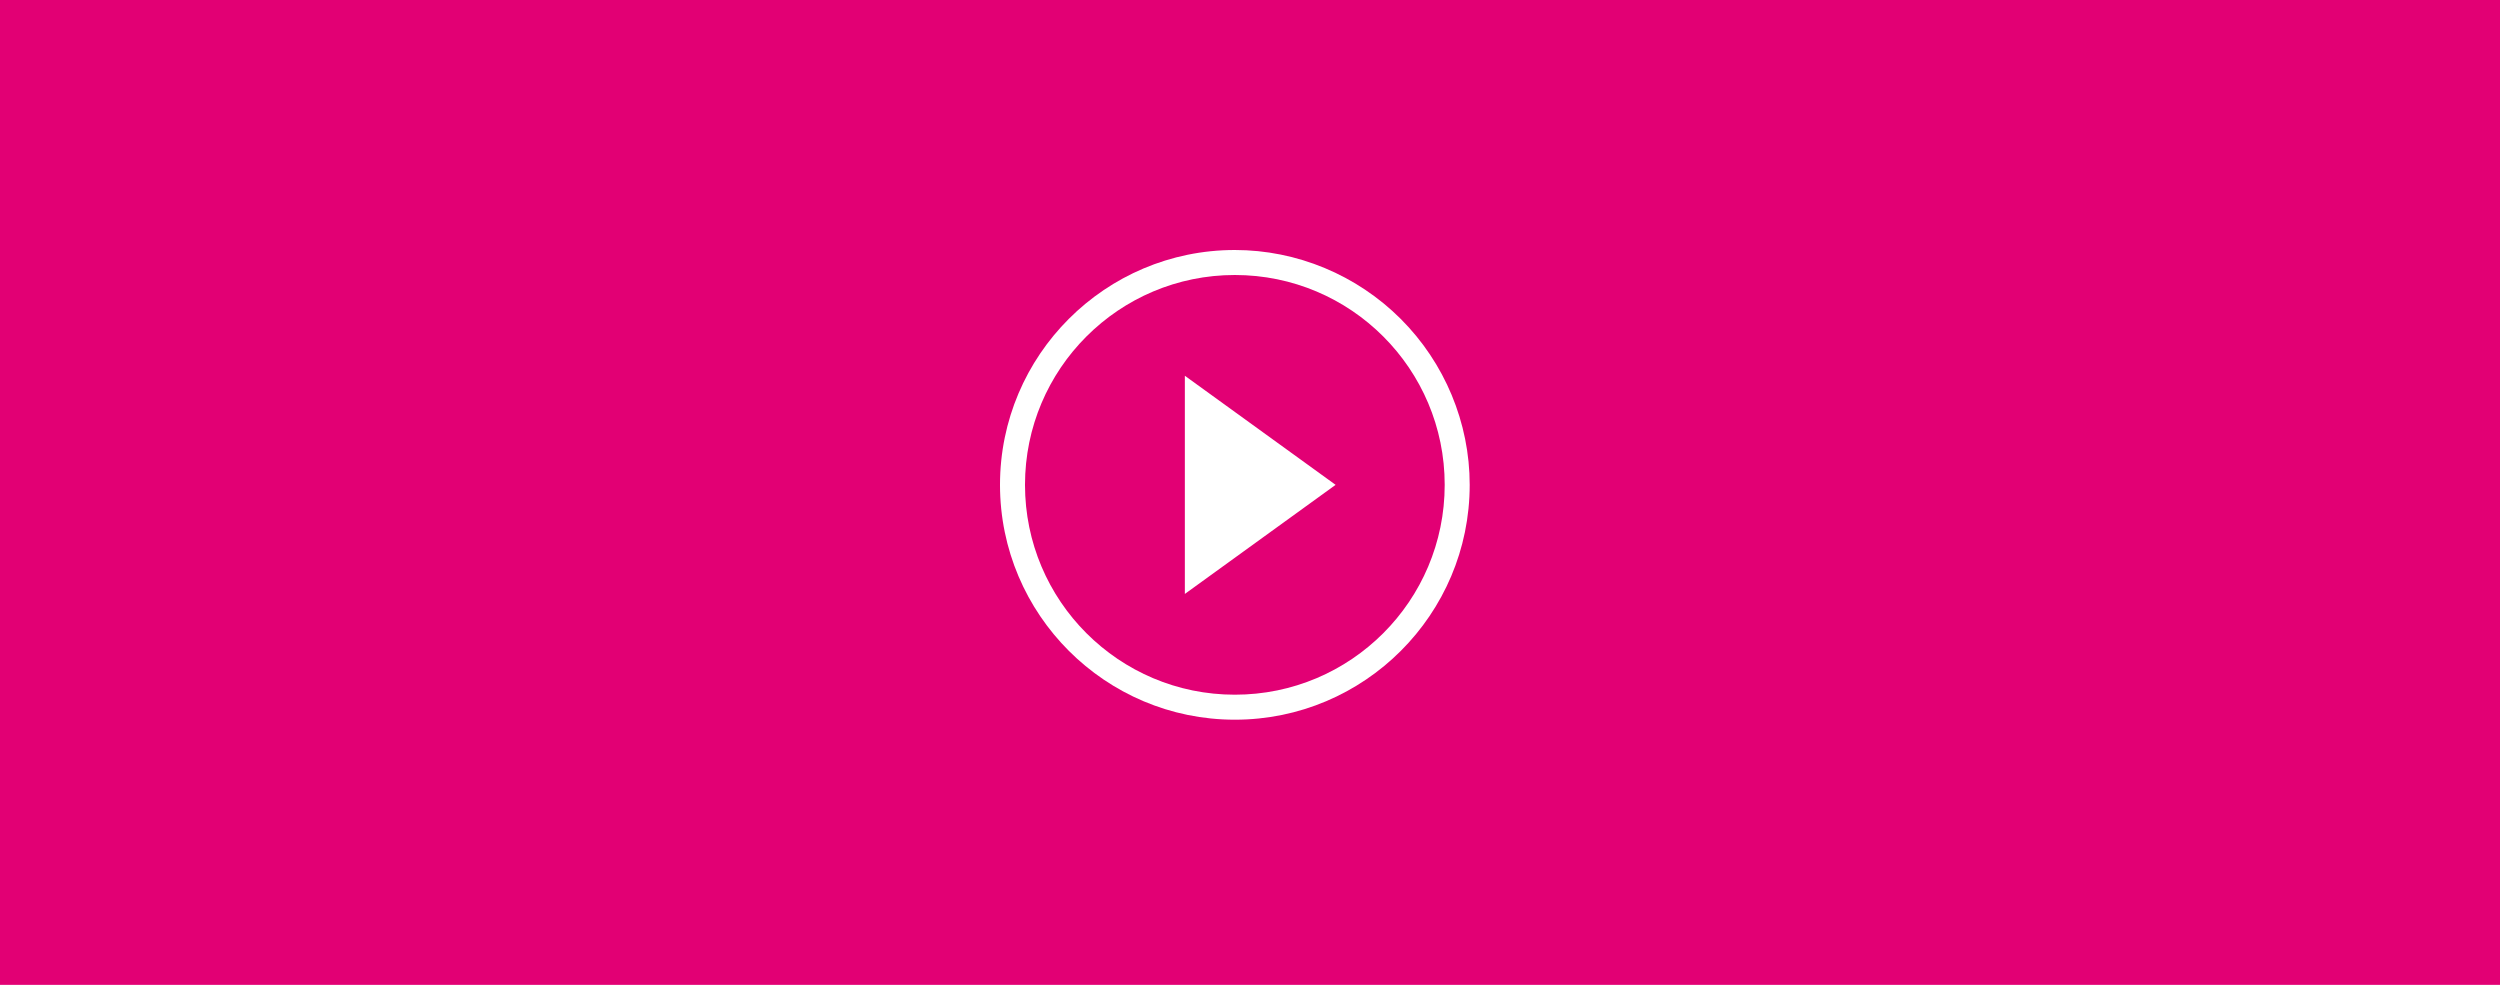
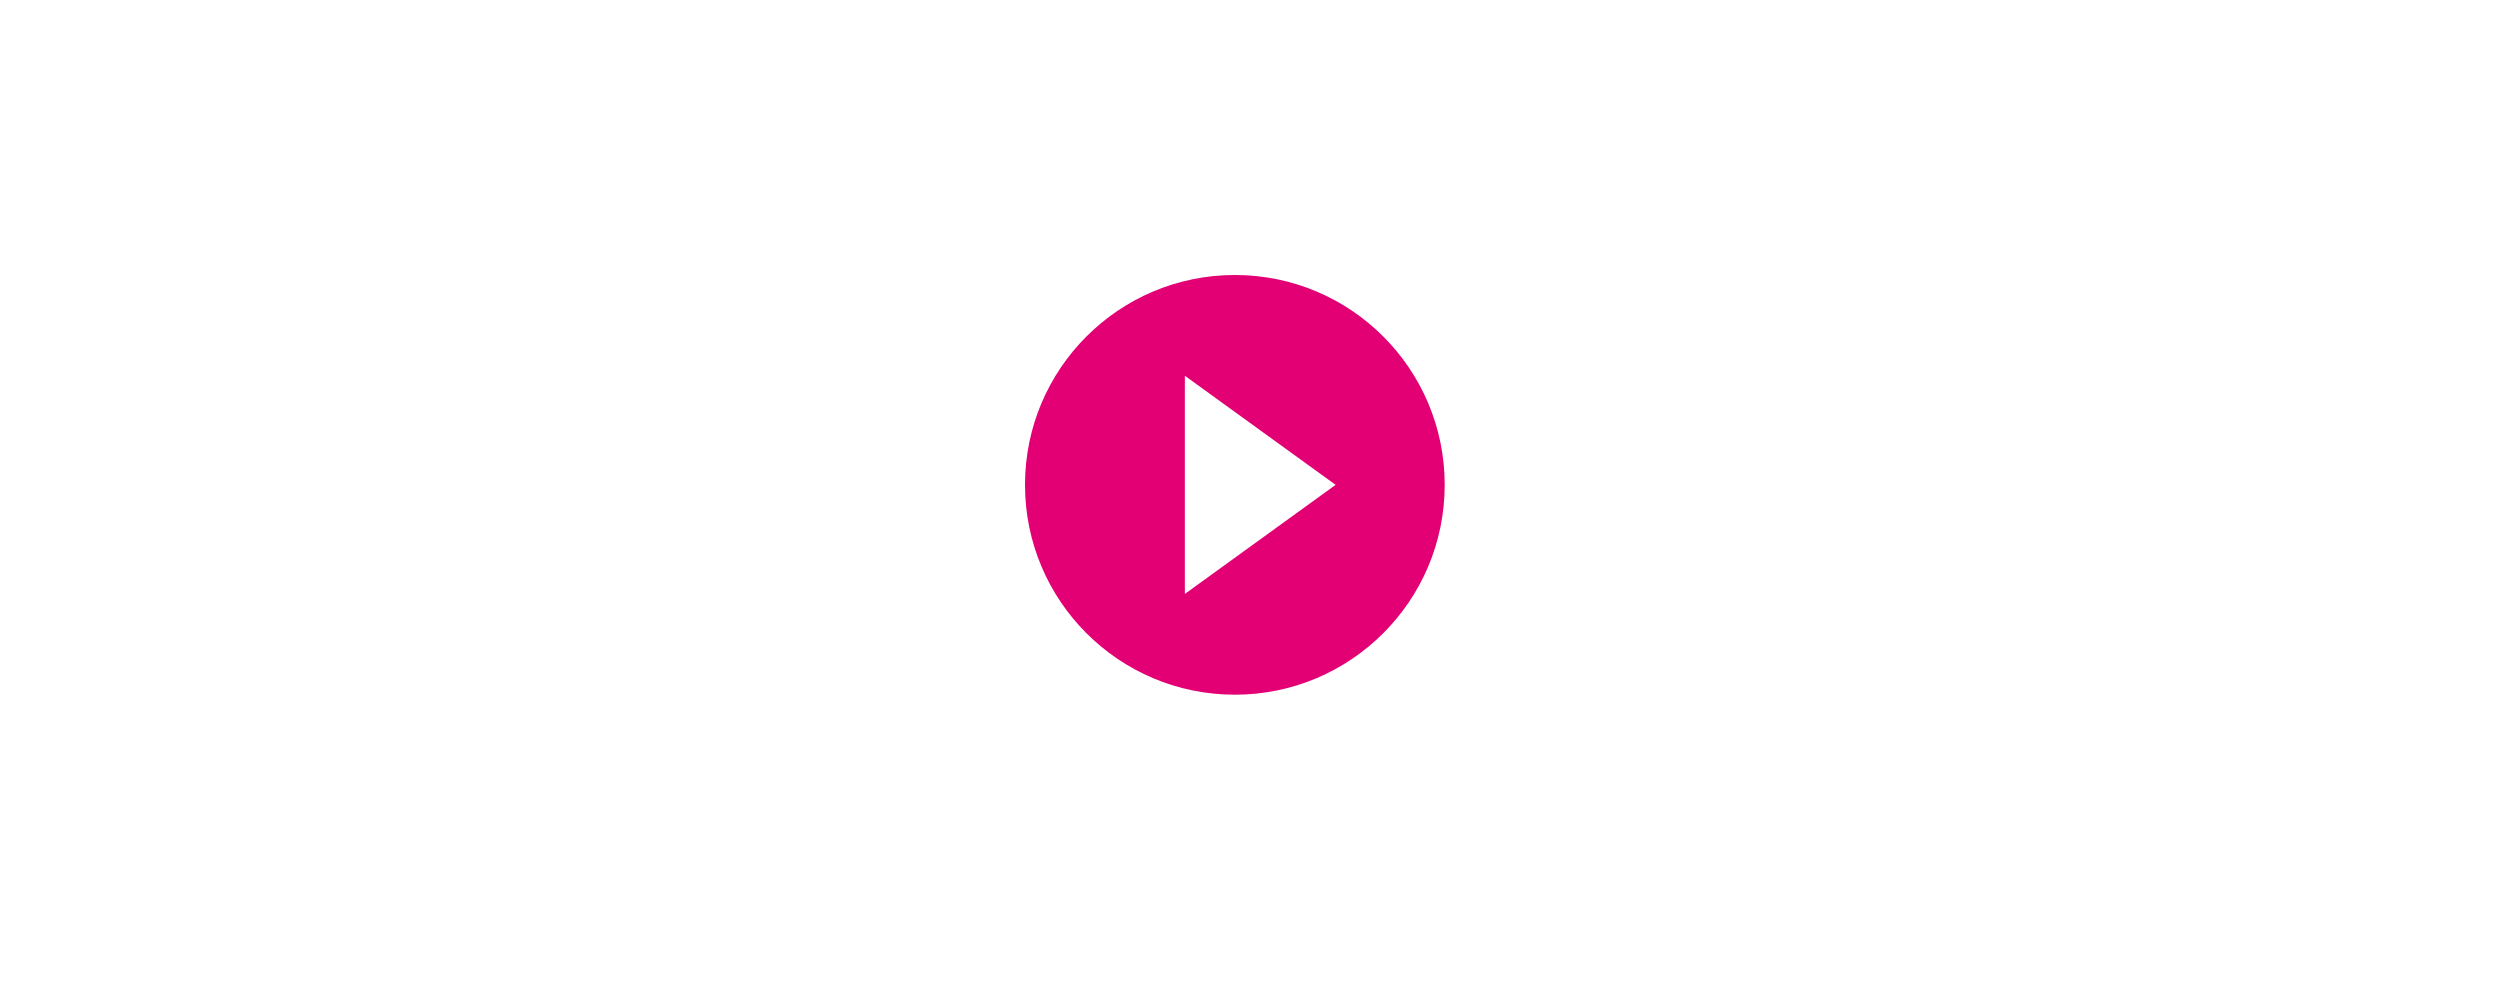
<svg xmlns="http://www.w3.org/2000/svg" version="1.1" id="Ebene_1" x="0px" y="0px" width="330px" height="130px" viewBox="0 0 330 130" style="enable-background:new 0 0 330 130;" xml:space="preserve">
  <style type="text/css">
	.st0{fill:#E20074;}
</style>
  <g>
    <path class="st0" d="M163,36.3c-15.3,0-27.7,12.4-27.7,27.7c0,15.3,12.4,27.7,27.7,27.7s27.7-12.4,27.7-27.7   C190.7,48.7,178.3,36.3,163,36.3z M156.4,78.4V49.6L176.3,64L156.4,78.4z" />
-     <path class="st0" d="M0,0v130h330V0H0z M163,95c-17.1,0-31-13.9-31-31s13.9-31,31-31c8.2,0,16.1,3.3,21.9,9.1   c5.8,5.8,9.1,13.7,9.1,21.9C194,81.1,180.1,95,163,95z" />
  </g>
</svg>